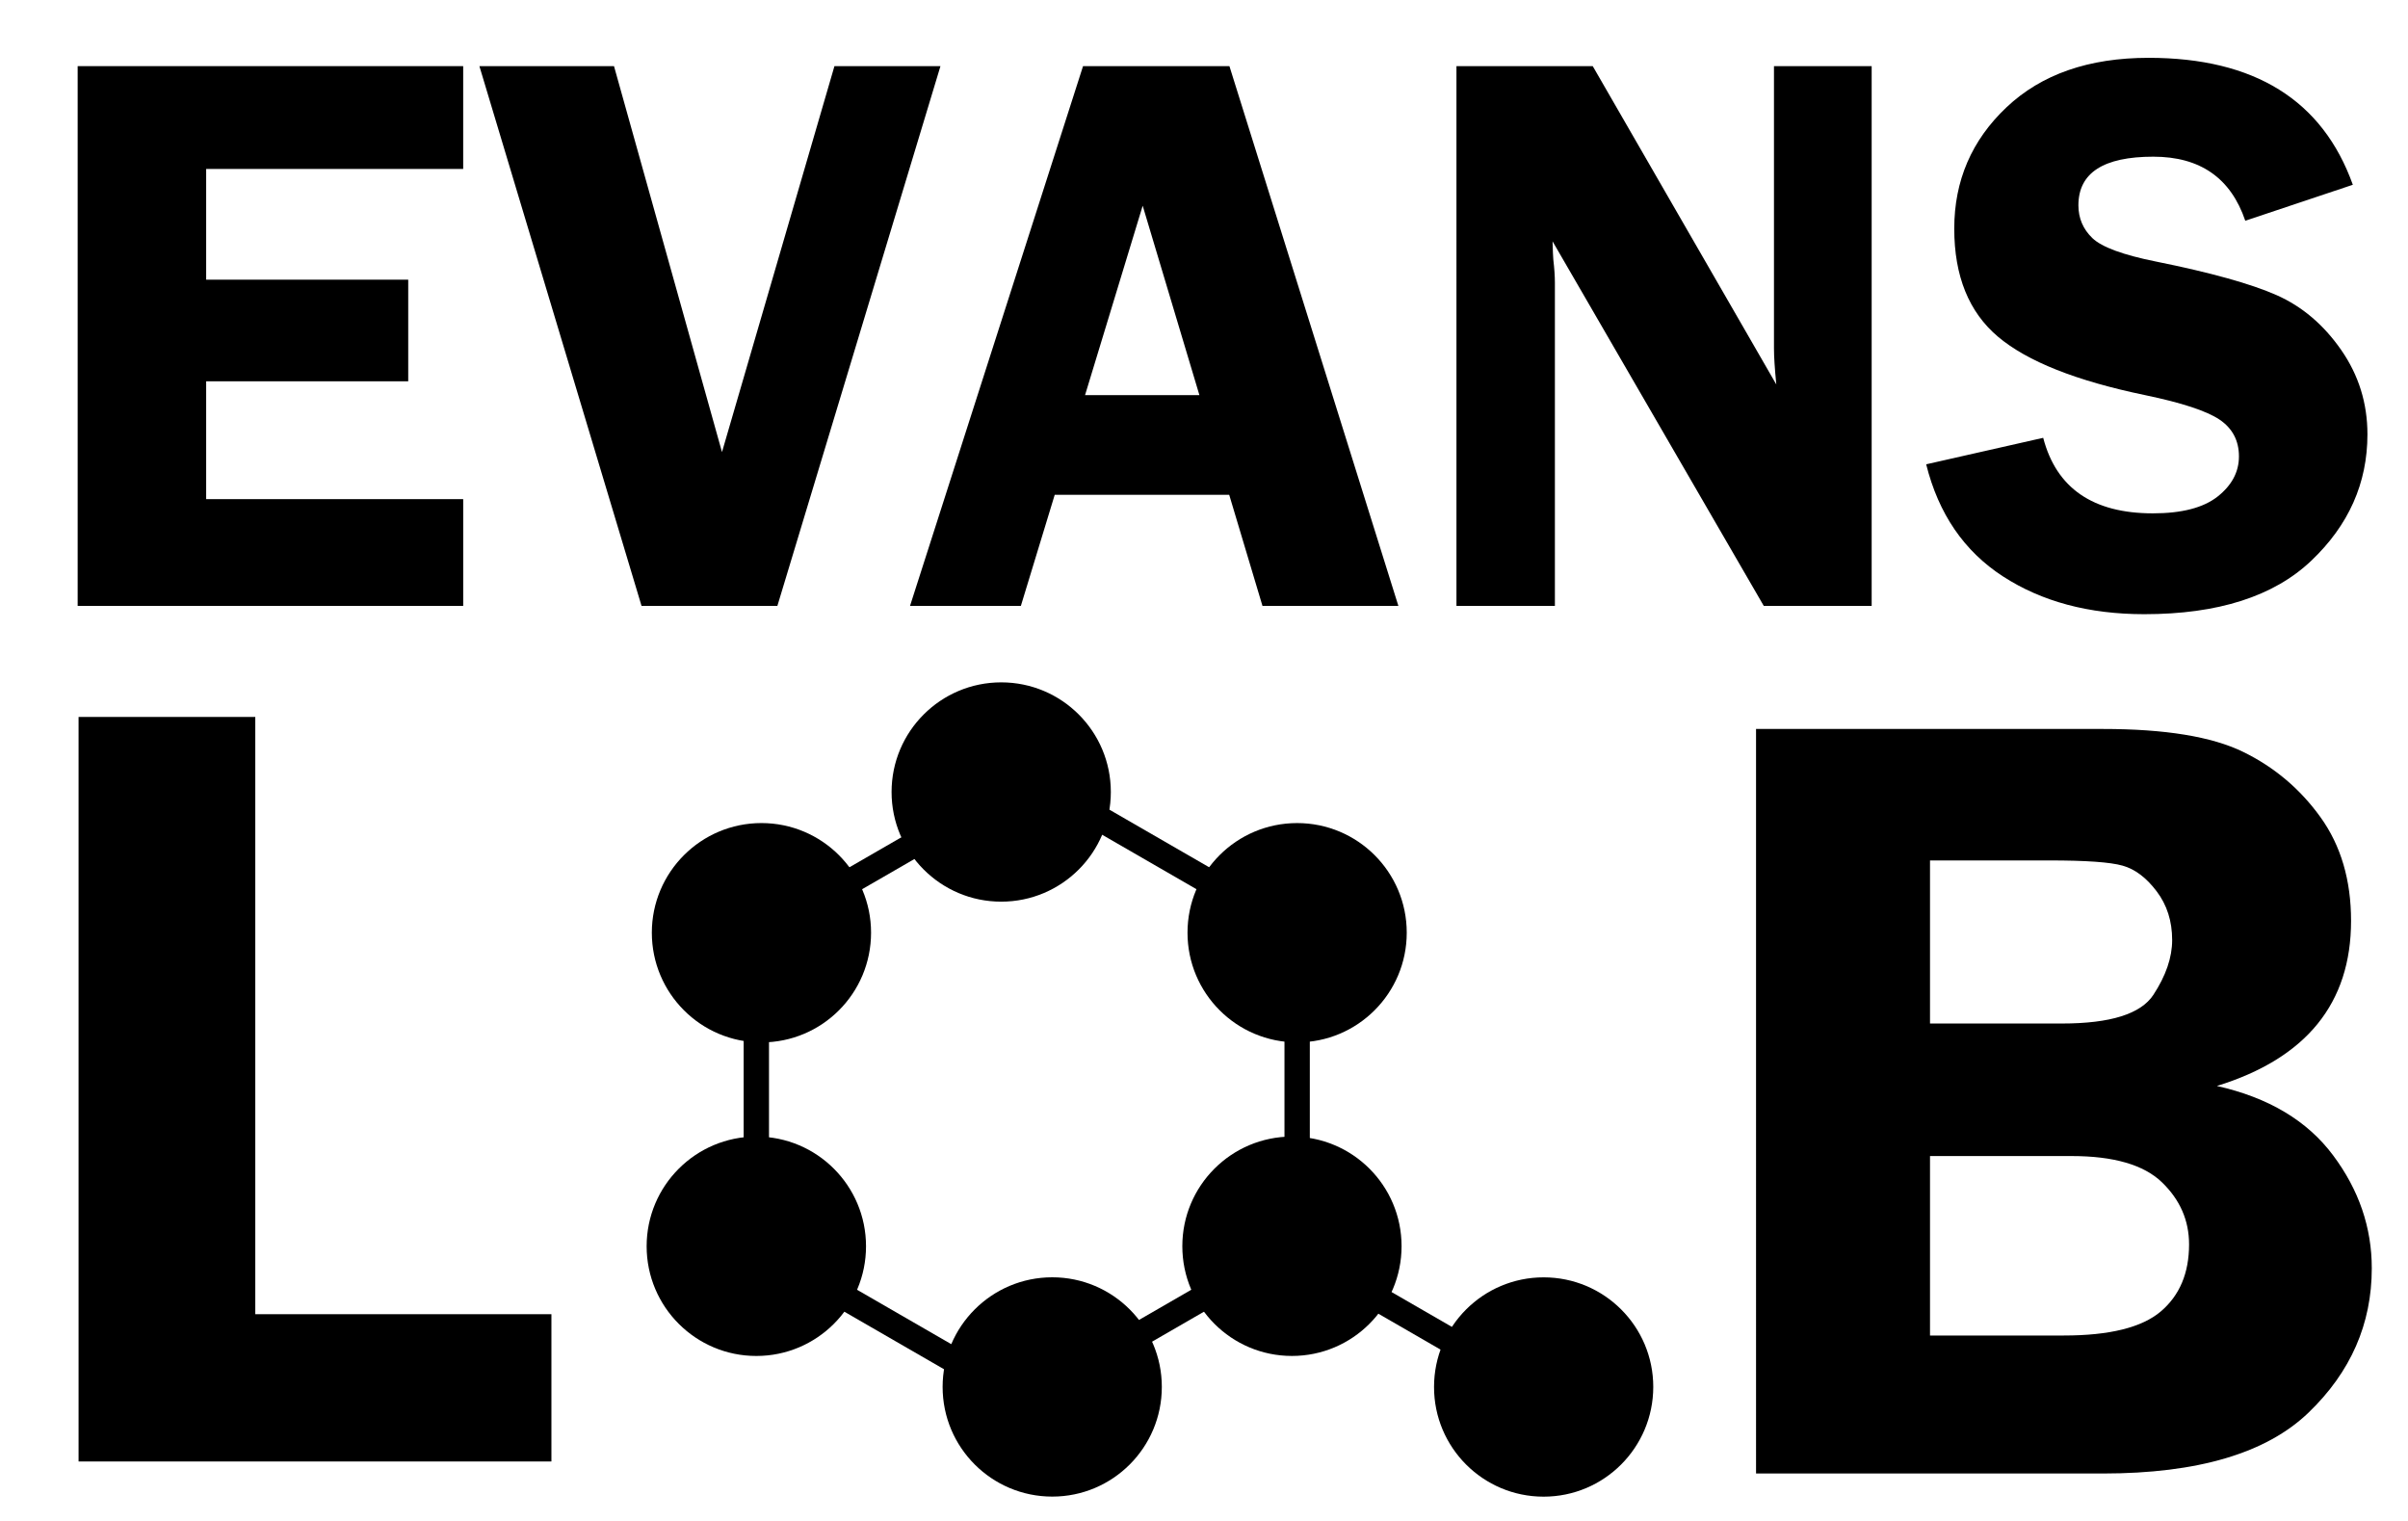
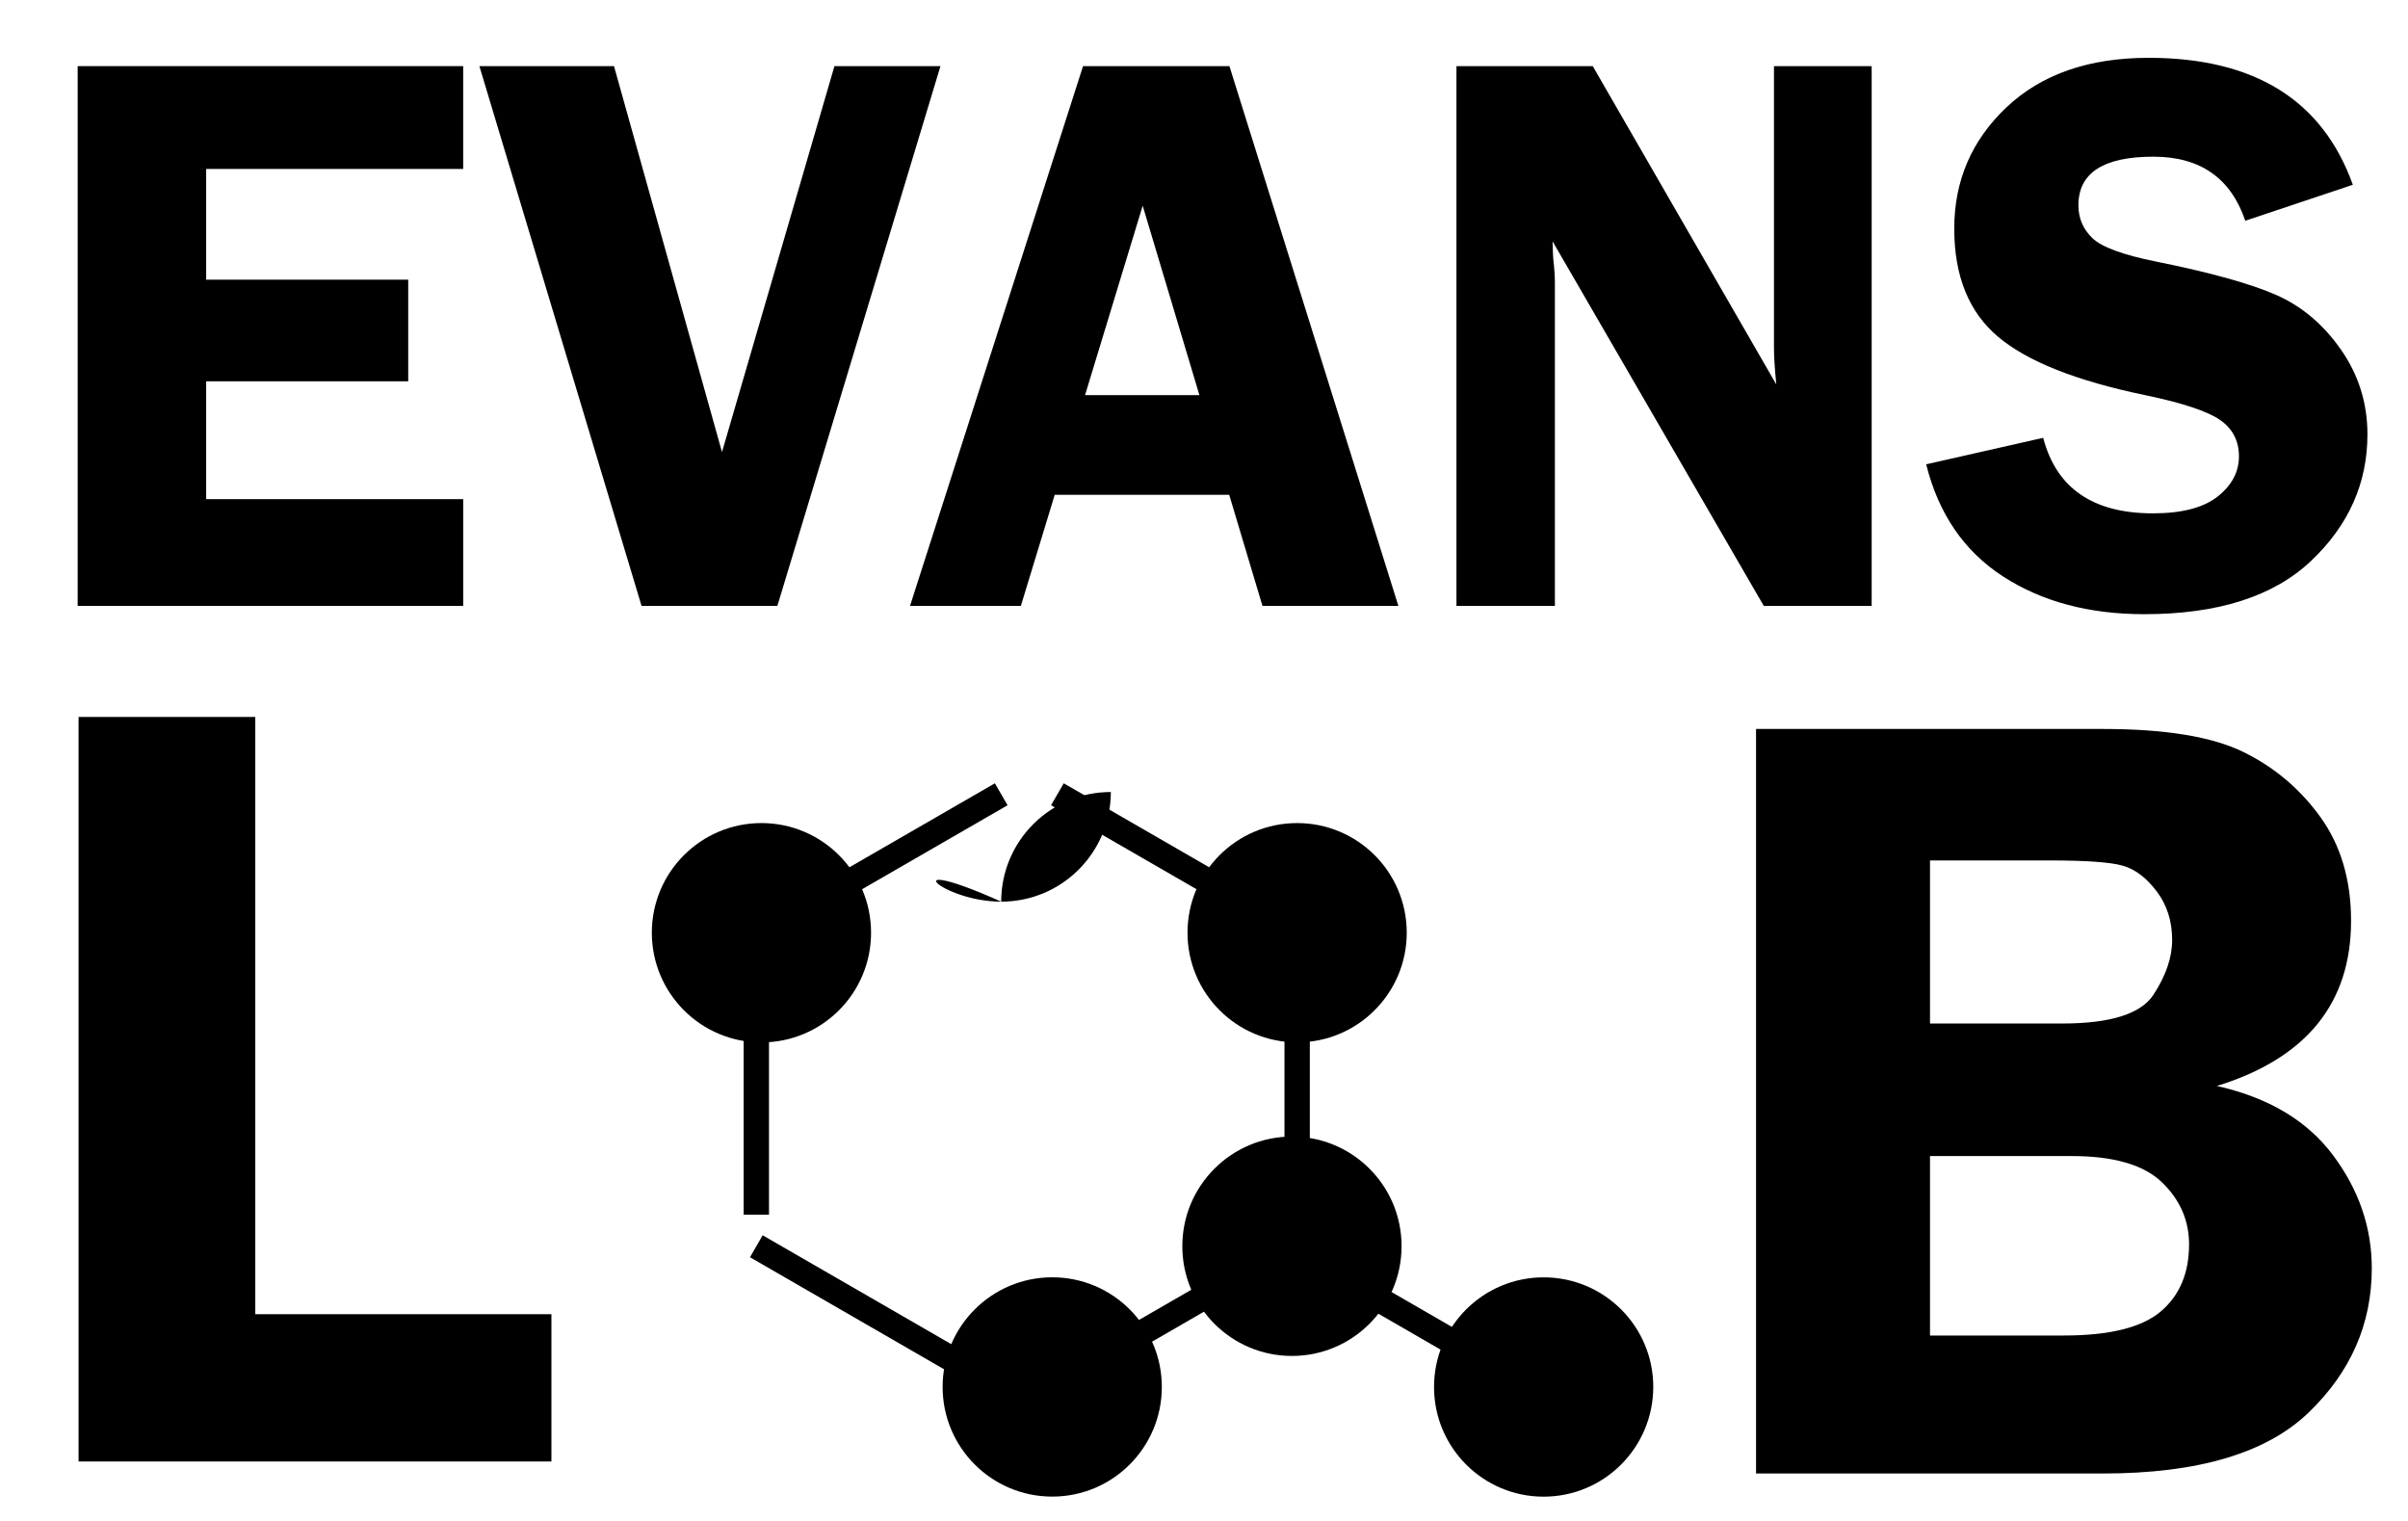
<svg xmlns="http://www.w3.org/2000/svg" version="1.1" id="Layer_1" x="0px" y="0px" width="190px" height="120px" viewBox="0 0 190 120" enable-background="new 0 0 190 120" xml:space="preserve">
  <path d="M20.143,103.688h23.366v11.62H6.2V56.566h13.943V103.688z" />
  <path d="M138.558,57.514h27.368c4.906,0,8.595,0.603,11.061,1.806c2.47,1.205,4.505,2.926,6.111,5.159  c1.608,2.238,2.409,4.962,2.409,8.171c0,6.508-3.529,10.85-10.586,13.031c4.074,0.916,7.131,2.74,9.166,5.469  c2.039,2.725,3.055,5.697,3.055,8.912c0,4.395-1.661,8.19-4.992,11.392c-3.326,3.201-8.735,4.803-16.224,4.803h-27.368V57.514z   M152.285,67.887v12.866h10.414c3.817,0,6.218-0.754,7.208-2.258c0.989-1.508,1.484-2.949,1.484-4.326  c0-1.492-0.409-2.775-1.227-3.851c-0.817-1.077-1.712-1.751-2.689-2.022c-0.973-0.275-2.896-0.409-5.767-0.409H152.285z   M152.285,91.21v14.159h10.564c3.606,0,6.154-0.634,7.643-1.896c1.49-1.266,2.233-3.029,2.233-5.293  c0-1.893-0.715-3.527-2.147-4.906c-1.429-1.375-3.808-2.064-7.126-2.064H152.285z" />
  <g>
    <line stroke="#000000" stroke-width="2" stroke-miterlimit="10" x1="59.677" y1="73.995" x2="59.677" y2="95.835" />
    <line stroke="#000000" stroke-width="2" stroke-miterlimit="10" x1="59.677" y1="98.327" x2="78.595" y2="109.248" />
    <line stroke="#000000" stroke-width="2" stroke-miterlimit="10" x1="101.54" y1="98.327" x2="120.456" y2="109.248" />
    <line stroke="#000000" stroke-width="2" stroke-miterlimit="10" x1="101.939" y1="98.327" x2="83.027" y2="109.248" />
-     <circle cx="59.677" cy="98.328" r="8.655" />
    <path d="M83.027,100.776c-4.781,0-8.651,3.878-8.651,8.649c0,4.781,3.87,8.654,8.651,8.654c4.776,0,8.645-3.873,8.645-8.654   C91.672,104.654,87.804,100.776,83.027,100.776z" />
    <line stroke="#000000" stroke-width="2" stroke-miterlimit="10" x1="102.349" y1="97.917" x2="102.349" y2="76.079" />
    <path d="M101.939,106.982c4.777,0,8.65-3.878,8.65-8.661c0-4.775-3.87-8.648-8.65-8.648c-4.776,0-8.649,3.873-8.649,8.648   C93.29,103.104,97.159,106.982,101.939,106.982z" />
    <path d="M121.795,118.084c4.781,0,8.649-3.877,8.654-8.658c0-4.777-3.873-8.646-8.65-8.646c-4.776,0-8.648,3.868-8.648,8.646   C113.146,114.207,117.019,118.084,121.795,118.084z" />
    <line stroke="#000000" stroke-width="2" stroke-miterlimit="10" x1="102.349" y1="73.587" x2="83.432" y2="62.667" />
    <line stroke="#000000" stroke-width="2" stroke-miterlimit="10" x1="60.081" y1="73.587" x2="79" y2="62.667" />
    <path d="M102.349,82.241c4.776,0,8.648-3.877,8.648-8.654c0-4.78-3.872-8.648-8.648-8.648c-4.781,0-8.65,3.868-8.65,8.648   C93.698,78.364,97.567,82.241,102.349,82.241z" />
-     <path d="M79,71.139c4.781,0,8.649-3.876,8.649-8.651c0-4.779-3.868-8.651-8.649-8.651c-4.778,0-8.651,3.872-8.651,8.651   C70.348,67.263,74.221,71.139,79,71.139z" />
+     <path d="M79,71.139c4.781,0,8.649-3.876,8.649-8.651c-4.778,0-8.651,3.872-8.651,8.651   C70.348,67.263,74.221,71.139,79,71.139z" />
    <path d="M60.081,64.938c-4.777,0-8.649,3.877-8.649,8.648c0,4.785,3.873,8.658,8.649,8.658c4.781,0,8.649-3.873,8.649-8.658   C68.73,68.815,64.861,64.938,60.081,64.938z" />
  </g>
  <path d="M36.548,13.33H16.267v8.736H32.21v8.018H16.267v9.297h20.281v8.423H6.128V5.218h30.419V13.33z" />
  <path d="M74.206,5.218L61.338,47.804H50.62L37.826,5.218h10.621l8.521,30.45l8.873-30.45H74.206z" />
  <path d="M97.006,5.218l13.331,42.586H99.613l-2.625-8.767H83.222l-2.672,8.767h-8.746L85.456,5.218H97.006z M85.614,31.176h9.024  l-4.476-14.945L85.614,31.176z" />
  <path d="M147.681,5.218v42.586h-8.513L122.502,19.04c0.021,0.728,0.039,1.205,0.06,1.435c0.087,0.728,0.125,1.341,0.125,1.84v25.489  h-7.767V5.218h10.753l14.484,25.115c-0.124-1.248-0.184-2.195-0.184-2.839V5.218H147.681z" />
  <path d="M185.647,14.578l-8.486,2.839c-1.144-3.37-3.559-5.055-7.254-5.055c-3.942,0-5.913,1.279-5.913,3.837  c0,1.019,0.369,1.883,1.105,2.59c0.741,0.707,2.405,1.321,5.001,1.843c4.342,0.876,7.517,1.761,9.536,2.655  c2.013,0.894,3.709,2.334,5.09,4.32c1.382,1.987,2.074,4.207,2.074,6.66c0,3.847-1.479,7.173-4.44,9.98  c-2.96,2.808-7.351,4.211-13.173,4.211c-4.363,0-8.077-0.994-11.141-2.979c-3.068-1.987-5.087-4.935-6.063-8.846l9.233-2.09  c1.037,3.974,3.926,5.959,8.654,5.959c2.285,0,3.984-0.441,5.108-1.325c1.118-0.885,1.683-1.939,1.683-3.167  c0-1.248-0.513-2.215-1.527-2.901c-1.021-0.687-2.982-1.332-5.888-1.936c-5.422-1.125-9.286-2.659-11.593-4.604  c-2.302-1.944-3.455-4.789-3.455-8.531c0-3.784,1.376-6.978,4.127-9.576c2.753-2.601,6.488-3.9,11.205-3.9  C177.885,4.563,183.255,7.901,185.647,14.578z" />
</svg>